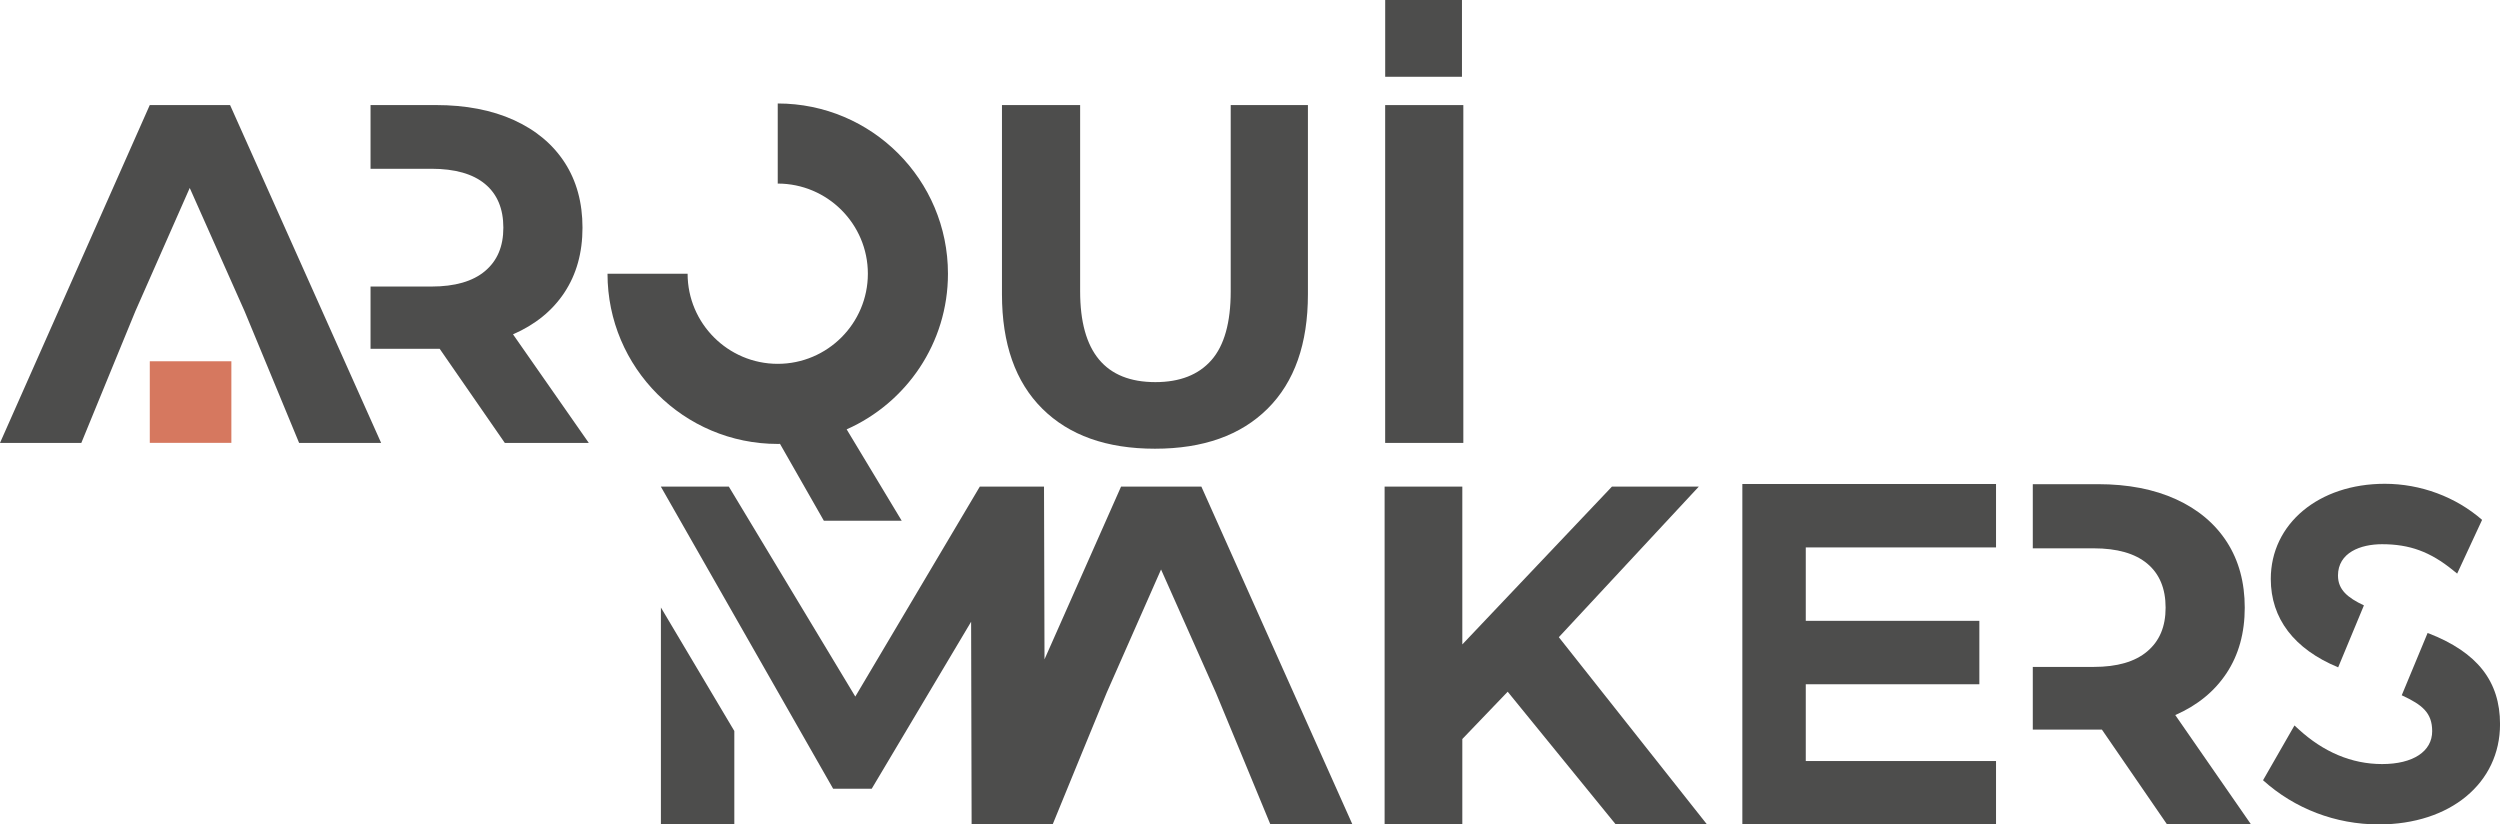
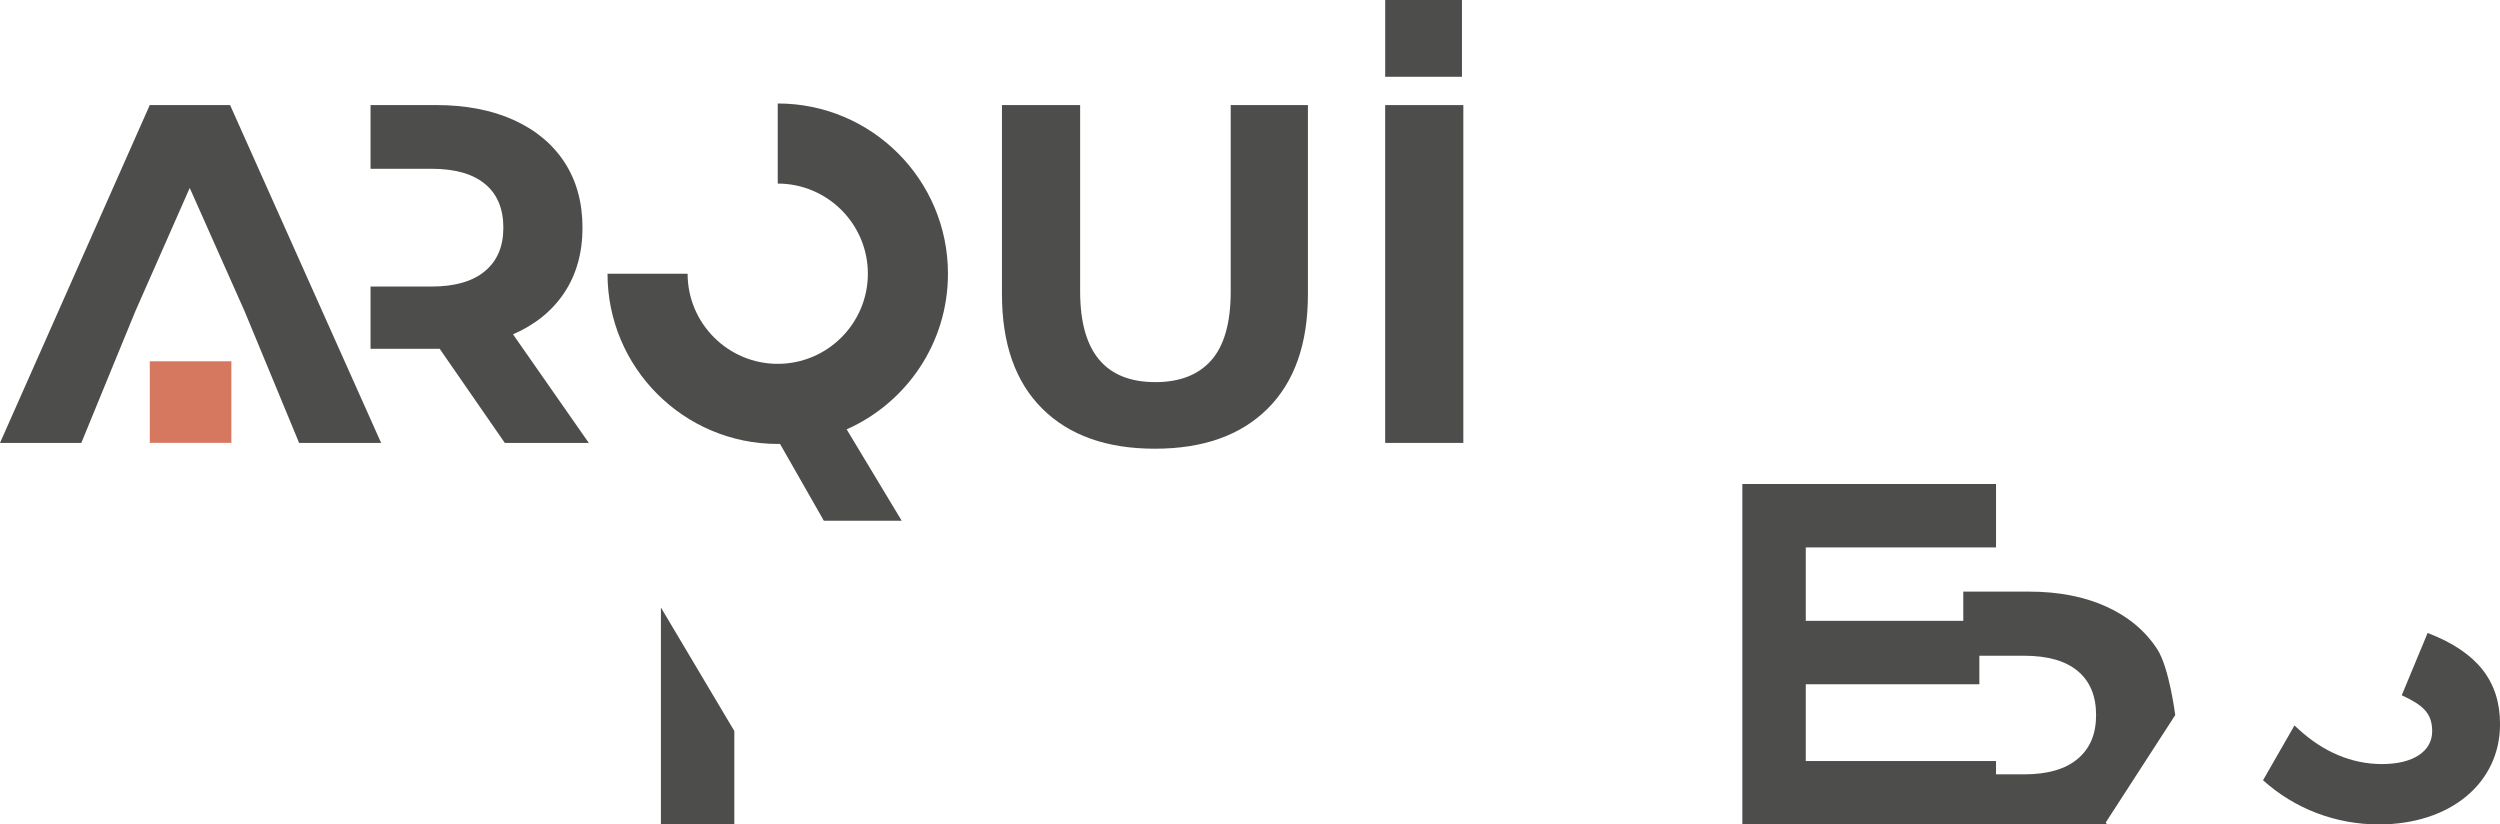
<svg xmlns="http://www.w3.org/2000/svg" id="Capa_2" data-name="Capa 2" viewBox="0 0 857.39 282.75">
  <defs>
    <style>
      .cls-1 {
        fill: #4d4d4c;
      }

      .cls-1, .cls-2 {
        stroke-width: 0px;
      }

      .cls-2 {
        fill: #d6785f;
      }
    </style>
  </defs>
  <g id="Capa_1-2" data-name="Capa 1">
    <g>
      <path class="cls-1" d="m396.09,153.89c16.55,0,29.43-4.58,38.65-13.74,9.21-9.16,13.82-22.23,13.82-39.23V36.04h-26.48v63.89c0,10.7-2.21,18.57-6.62,23.59-4.41,5.02-10.82,7.53-19.2,7.53-17.21,0-25.82-10.37-25.82-31.12v-63.89h-26.81v64.88c0,16.99,4.61,30.07,13.82,39.23,9.21,9.16,22.1,13.74,38.65,13.74Z" />
      <rect class="cls-1" x="475.05" y="36.04" width="26.81" height="115.86" />
-       <polygon class="cls-1" points="582.61 166.89 552.82 166.89 501.51 221.01 501.51 166.89 474.86 166.89 474.86 282.75 501.51 282.75 501.51 253.45 517.07 237.23 554.14 282.75 585.43 282.75 534.61 218.53 582.61 166.89" />
      <path class="cls-1" d="m193.56,100.34c4.14-6.23,6.21-13.66,6.21-22.26s-2.04-16.06-6.12-22.35c-4.08-6.29-9.91-11.14-17.46-14.57-7.56-3.42-16.47-5.13-26.73-5.13h-22.38v21.85h20.89c8.05,0,14.18,1.74,18.37,5.21,4.19,3.48,6.29,8.47,6.29,14.98s-2.1,11.37-6.29,14.9c-4.2,3.53-10.32,5.3-18.37,5.3h-20.89v21.35h23.71l22.34,32.28h28.8l-25.99-37.24c7.61-3.31,13.49-8.08,17.63-14.32Z" />
-       <path class="cls-1" d="m746.01,245.24c7.61-3.33,13.49-8.14,17.63-14.42,4.14-6.28,6.21-13.75,6.21-22.42s-2.04-16.17-6.12-22.51c-4.08-6.33-9.91-11.22-17.46-14.67-7.56-3.44-16.47-5.17-26.73-5.17h-22.38v22h20.89c8.05,0,14.18,1.75,18.37,5.25,4.19,3.5,6.29,8.53,6.29,15.09s-2.1,11.45-6.29,15c-4.2,3.56-10.32,5.33-18.37,5.33h-20.89v21.51h23.71l22.34,32.51h28.8l-25.99-37.51Z" />
+       <path class="cls-1" d="m746.01,245.24s-2.04-16.17-6.12-22.51c-4.08-6.33-9.91-11.22-17.46-14.67-7.56-3.44-16.47-5.17-26.73-5.17h-22.38v22h20.89c8.05,0,14.18,1.75,18.37,5.25,4.19,3.5,6.29,8.53,6.29,15.09s-2.1,11.45-6.29,15c-4.2,3.56-10.32,5.33-18.37,5.33h-20.89v21.51h23.71l22.34,32.51h28.8l-25.99-37.51Z" />
      <path class="cls-1" d="m267.51,152.23l15.03,26.35h26.7l-18.87-31.33c20.46-9.08,34.74-29.55,34.74-53.38,0-32.24-26.14-58.38-58.38-58.38v27.47c17.04,0,30.91,13.87,30.91,30.91s-13.87,30.91-30.91,30.91-30.91-13.87-30.91-30.91h-27.47c0,32.24,26.14,58.38,58.38,58.38.27,0,.53-.02.79-.02Z" />
      <polygon class="cls-1" points="77.61 36.04 52.42 36.04 51.36 36.04 0 151.9 27.89 151.9 38.07 127.07 46.43 106.71 65.07 64.46 83.87 106.71 92.31 127.07 102.58 151.9 130.71 151.9 78.91 36.04 77.61 36.04" />
-       <polygon class="cls-1" points="410.72 166.89 385.54 166.89 384.47 166.89 358.22 226.12 358.05 166.89 336.03 166.89 293.33 238.89 249.96 166.89 226.64 166.89 285.73 270.5 298.96 270.5 333.05 213.23 333.22 282.52 333.12 282.75 333.22 282.75 358.38 282.75 361.01 282.75 371.18 257.92 379.55 237.56 398.19 195.31 416.99 237.56 425.43 257.92 435.69 282.75 463.83 282.75 412.02 166.89 410.72 166.89" />
      <rect class="cls-1" x="475.06" width="26.33" height="26.33" />
      <polygon class="cls-1" points="597.55 167.13 597.55 187.74 597.55 212.92 597.55 234.67 597.55 261 597.55 272.45 597.55 282.75 684.55 282.75 684.55 261 619.3 261 619.3 234.67 678.83 234.67 678.83 212.92 619.3 212.92 619.3 187.74 684.55 187.74 684.55 165.99 597.55 165.99 597.55 167.13" />
      <polygon class="cls-1" points="226.66 282.75 251.84 282.75 251.84 250.7 226.66 208.34 226.66 282.75" />
      <rect class="cls-2" x="51.37" y="123.9" width="27.98" height="27.98" />
      <g>
-         <path class="cls-1" d="m801.82,197.43c0-7.96,7.81-10.79,15.12-10.79,9.46,0,16.5,2.58,24.29,8.89l1.47,1.19,8.55-18.43c-9.05-7.89-21.05-12.37-33.39-12.37-22.65,0-39.08,13.73-39.08,32.64,0,13.58,8.01,24.05,23.11,30.31l8.83-21.25c-5.63-2.65-8.89-5.41-8.89-10.2Z" />
        <path class="cls-1" d="m832.99,217.26l-.42-.19-8.88,21.38c7.03,3.25,10.44,5.98,10.44,12.32,0,6.95-6.57,11.27-17.16,11.27s-20.22-4.23-28.62-11.91l-1.45-1.33-10.78,18.79c10.87,9.78,24.89,15.15,39.71,15.15,24.47,0,41.57-14.14,41.57-34.38,0-14.71-7.78-24.61-24.4-31.12Z" />
      </g>
    </g>
  </g>
</svg>